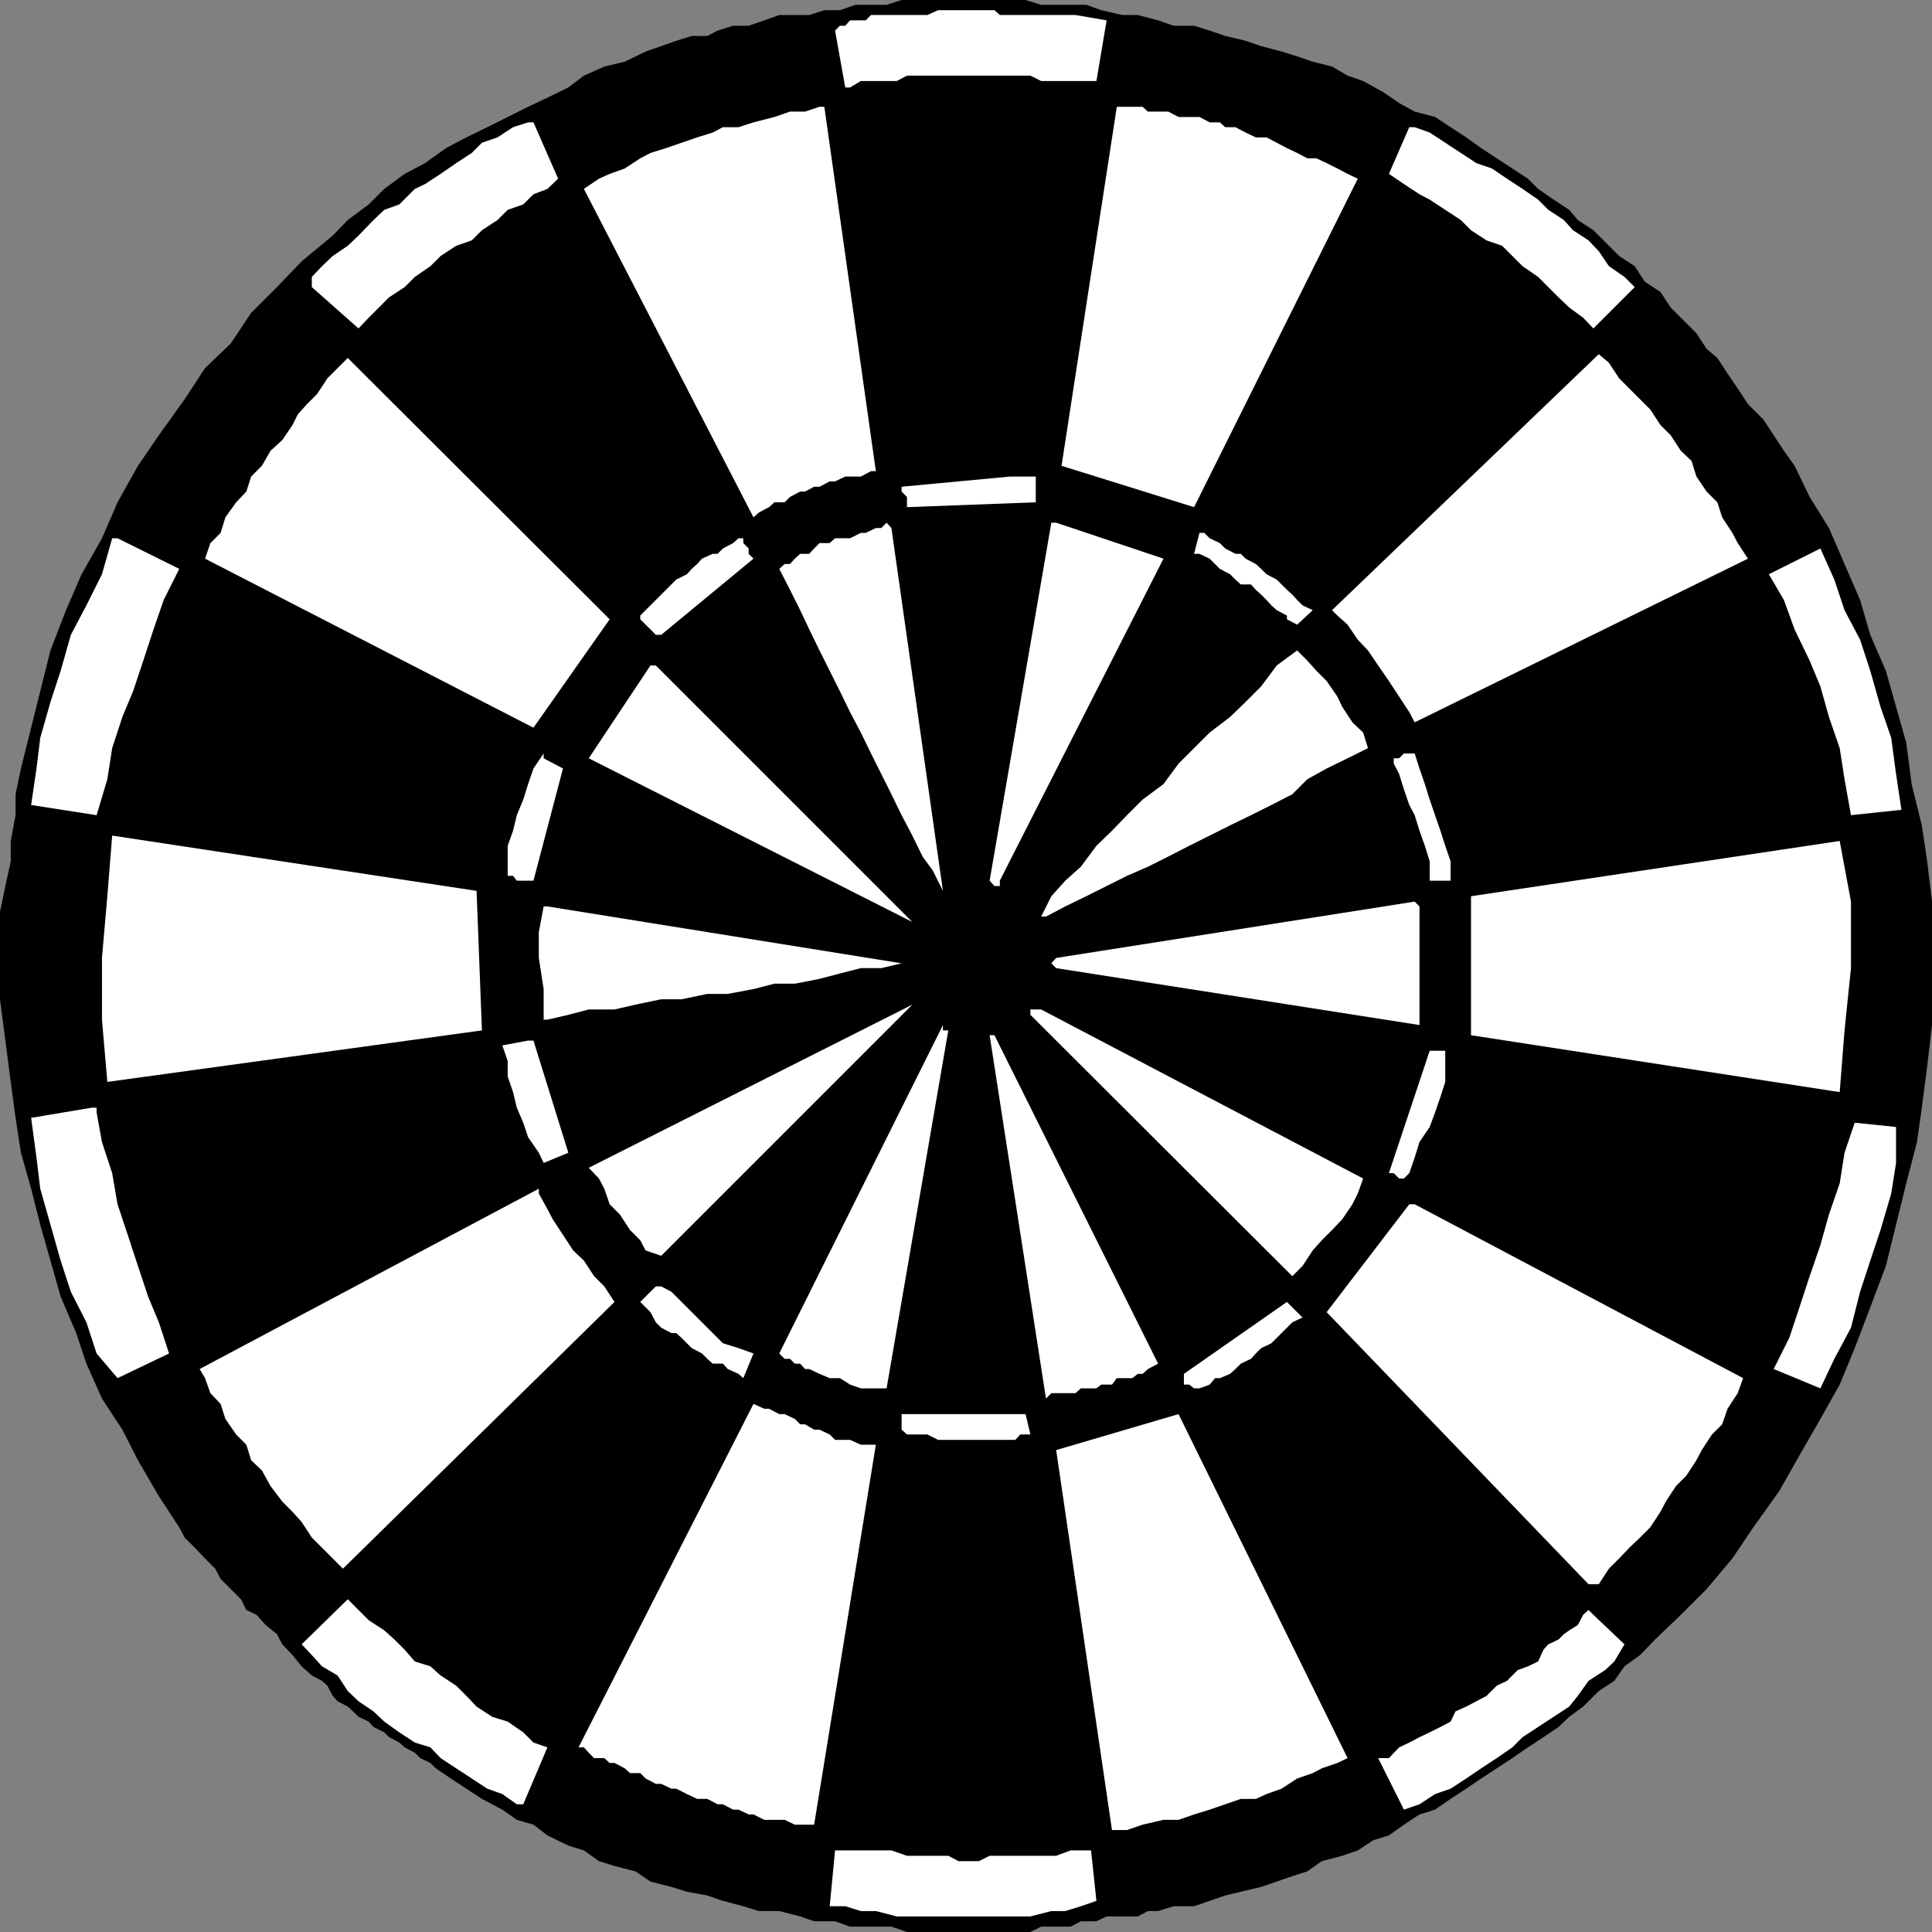
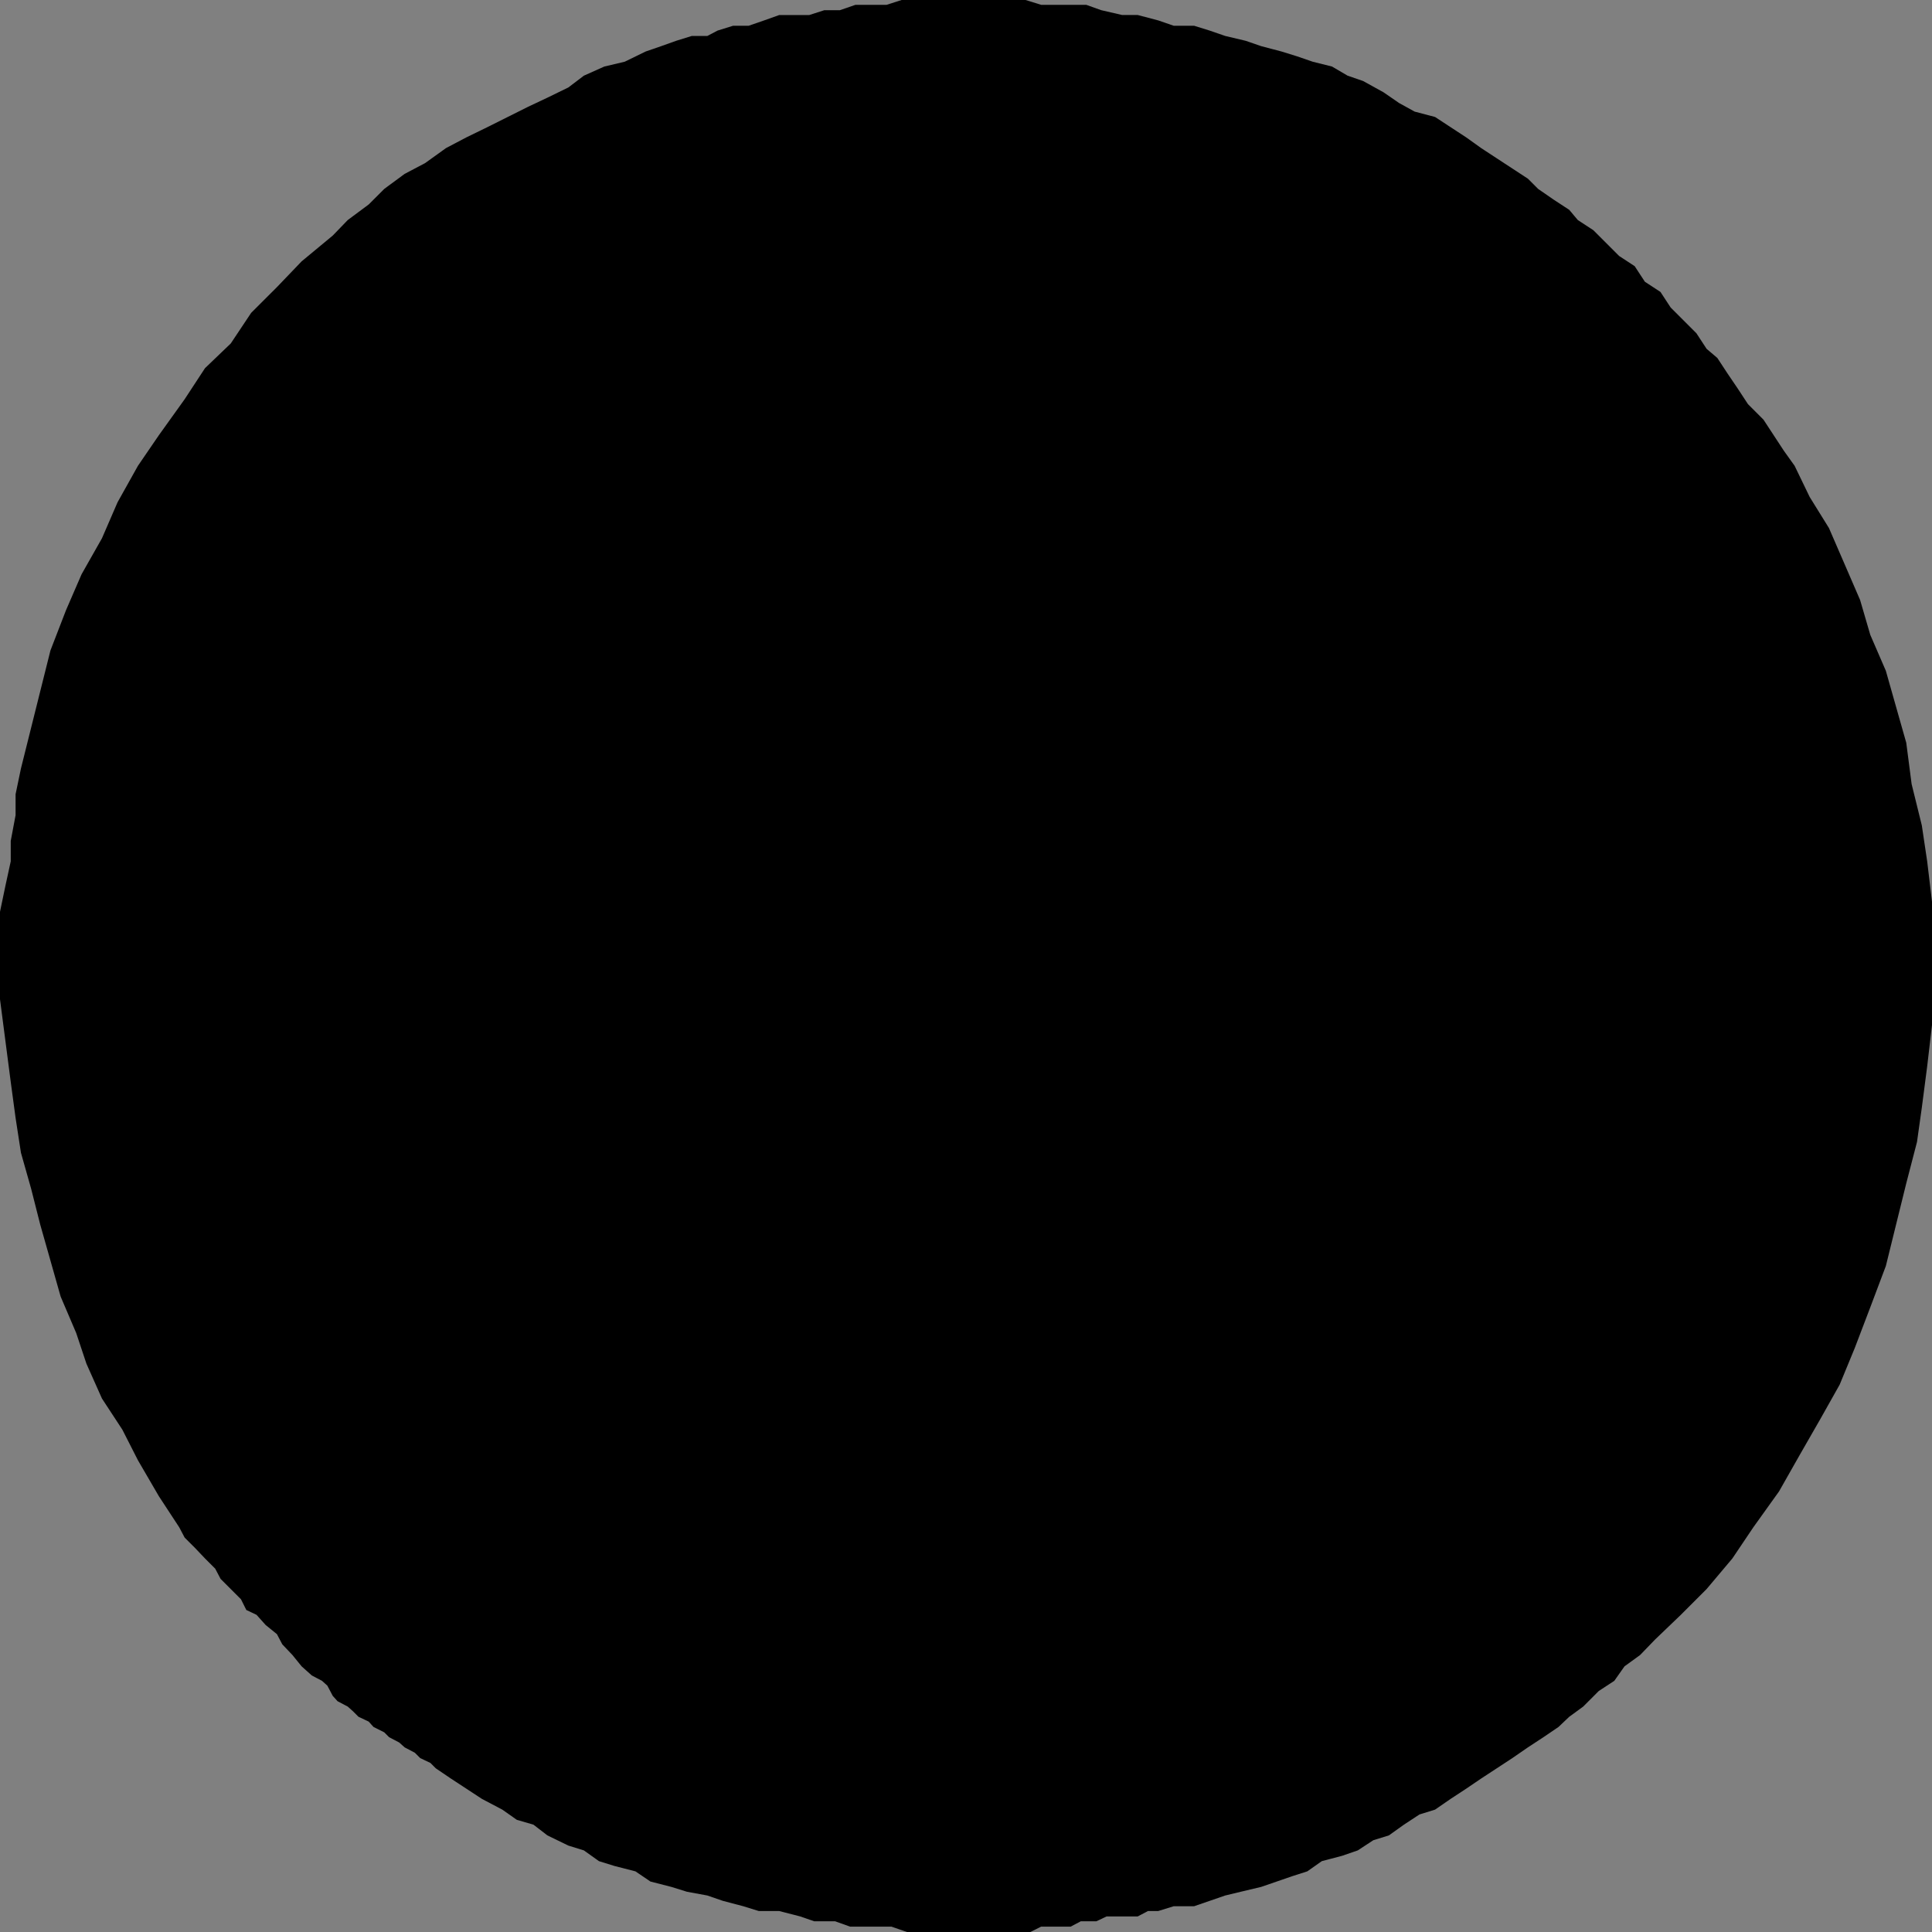
<svg xmlns="http://www.w3.org/2000/svg" width="360" height="360">
  <rect width="100%" height="100%" fill="#808080" stroke="none" />
  <path d="m202.402.898 2.801 1 3.899.899H212l3.8 1 2.903 1h3.797l2.902.902 2.899 1 3.8.899 2.899 1 3.8 1 2.903.902 2.899 1 3.601.898 2.899 1.7 2.898 1 3.8 2.101 2.903 2 2.899 1.598 3.8 1 2.899 1.902 2.902 1.899 2.797 2 2.902 1.902 2.899 1.898 2.902 1.899 1.899 1.902 2.898 2 2.902 1.899L294 41l2.902 1.898 4.801 4.801 2.899 1.899L306.5 52.5l2.902 1.898 1.899 2.899 4.8 4.8L318 65l2 1.7 1.902 2.898 1.899 2.8 1.902 2.899 2.899 2.902 1.898 2.899L332.402 84l2 2.797 2.801 5.8 3.598 5.801 2.902 6.7 2.899 6.699 1.898 6.5 2.902 6.703 1.899 6.7 1.902 6.698 1 7.7 1.899 7.699 1 6.703.898 7.5v23l-.898 7.7-1 7.698-.899 6.399-2 7.703-1.902 7.7-1.899 7.698-2.902 7.7-2.898 7.601L342.8 258l-3.598 6.398-3.902 6.801-3.801 6.7-4.797 6.699-3.902 5.8-4.801 5.7-4.797 4.8-4.8 4.602-2.801 2.898-2.899 2.102-1.902 2.7-2.899 1.898L295 318l-2.598 1.898-2 1.899-2.8 1.902-2.899 1.899-2.902 2-2.899 1.902-2.902 1.898-2.797 1.899-2.902 1.902-2.899 2-2.902.899-2.898 1.902-2.801 2-2.899.898-2.902 1.899-2.898 1-3.801 1-2.7 1.902-2.8.899-2.899 1-2.902 1-3.797.902-2.902.7-2.899 1-2.902 1h-3.797l-2.902.898h-1.899l-1.902 1h-5.797l-1.902.902h-2.899l-1.902 1H194l-2 1h-23l-2.898-1h-7.7l-2.8-1h-3.899l-2.601-.902-3.899-1h-3.8l-2.903-.899-3.797-1-2.902-1L128 352.5l-2.898-.902-3.899-1-2.8-1.899-3.903-1-2.898-.902-2.801-2-2.899-.899L102 342l-2.598-2-3.101-.902-2.7-1.899-3.8-2-2.899-1.902L84 331.398l-2.797-1.898-1-1-1.902-.902-1-1-1.899-1-1-.899-1.902-1-.898-.902-2-1-.899-1-1.902-.899-1-1-1-.898-1.899-1-.902-1-1-1.902-1-.899-1.898-1-1.899-1.699-1.703-2.102-1.898-2-1-1.898-2.102-1.703-1.7-1.899-1.898-.898-1-2-3.8-3.8-1-1.903-1.899-1.899-1.902-2-1.899-1.898-1-1.902-3.8-5.801-3.899-6.7-2.902-5.699-3.801-5.8-2.898-6.5-1.899-5.7-2.902-6.8-1.899-6.7L7.5 228.2l-1.7-6.7-1.898-6.703-1-6.5-.902-6.7L0 186.2v-16.3l1-4.801 1-4.598v-3.8l.902-4.802V148l1-4.8 1.899-7.602 1.699-6.801 1.902-7.598 2.899-7.5L15.203 107 19 100.297l2.902-6.7 3.801-6.8 3.899-5.7 4.8-6.699 3.801-5.8L43 64l3.8-5.703 4.802-4.797 4.601-4.8L62 43.897 64.8 41l3.903-2.902 2.899-2.899 3.8-2.8 3.801-2 3.899-2.801 3.8-2 3.899-1.899 3.8-1.902 3.801-1.899L102 18.2l3.902-1.902 2.899-2.2 3.8-1.699 3.801-.898 3.899-1.902 2.902-1 2.797-1 2.902-.899h2.899l1.902-1 2.899-.902h2.898l2.902-1 2.801-1h5.598l2.8-.899h2.899l2.902-1h5.801L168 0h23.102L194 .898h8.402" />
-   <path fill="#fff" d="m200.402 2.797 5.801 1-1.902 11.3H194l-2-1h-23l-1.898 1h-6.7l-2 1.2h-.902l-1.898-10.598.898-.902h1l.902-1h2.899l1-1h10.5l2-.899h10.5l1 .899h14.101m63.2 20.903 2.8 1 2.899 1.898 2.902 1.902 2.899 1.898 2.898 1 2.8 1.899 2.903 1.902 2.899 2 1.898 1.899L291.402 41l1.7 1.898L296 44.797l1.902 2 1.899 2.8 2.902 2 1.899 1.903-7.7 7.7-1.902-2-2.598-1.903-2-1.899L288.5 53.5l-1.898-1.902-2.899-2-1.902-1.899-1.899-1.902-2.902-1-2.898-1.899L272.203 41l-2.902-1.902-2.899-1.899-1.902-1-2.898-1.902-2.801-1.899 3.8-8.699h1m-54.499-3.801h3.8l1 .899h3.801l1.899 1h3.898l1.902 1h1.899l1 .902h1.902l1.899 1 1.898.899h2l1.902 1 1.899 1 1.902.902 1.899 1h1.699l1.902.898 2 1 1.899 1 1.898.899L222.5 94.5l-24.7-7.703 10.302-66.899h1m-56.399 0h.899l9.601 67.899h-.902l-1.899 1H157.5l-1.898.902h-1l-1.899 1h-1l-1.703.899h-.898l-1.899 1-1 1h-1.902l-1 .902-1.899 1-1 .898L108.801 35.2l2.8-1.902 2-.899 2.801-1 2.899-1.898 1.902-1 2.899-.902 2.898-1 2.902-1 2.899-.899 1.902-1h2.899l2.8-.902 3.899-1 2.902-1H150l2.703-.899m-53.301 2.898 4.598 10.5-2 1.902-2.598 1-1.902 1.899-2.898 1L92.703 41l-2.902 1.898-1.899 1.899-2.902 1-2.898 1.902-1.899 1.899-2.902 2-1.899 1.902-2.902 1.898-1.898 1.899-1.899 1.902-1.902 2-8.7-7.699v-1.902l1.899-2 2-1.899 2.8-1.902 2-1.899L69.603 41l2-1.902 2.8-1 2.899-2.899 1.902-.902 2.899-1.899 2.898-2 2.902-1.898 1.899-1.902 2.902-1 2.899-1.899 2.8-.902h1M297.902 66l1.899 1.598 1.902 2.902 5.797 5.797 1.902 2.902 1.899 1.899L313.203 84l2 1.898.899 2.899 1.898 2.8 2 2 .902 2.801 1.899 2.899 1 1.902 1.902 2.899-62.101 30.5-1-1.899-1.899-2.902-1.902-2.899-2-2.898-1.899-2.8-1.902-2-1.898-2.802-1.899-1.699h-1 1l-1-1L297.903 66m41.3 36.2 2.598 5.8 1.902 5.7 2.899 5.5 1.898 5.8 1.902 6.7 2 5.8.899 6.7 1 6.698-9.399 1-1.199-6.699-.902-5.8-2-5.801-1.598-5.7-2-4.8-2.8-5.801-2-5.5-2.801-4.797 9.601-4.8M64.8 66.7l48.802 48.698-14.2 20.2-61.199-31.5 1-2.899 1.899-1.902.898-2.899 2-2.8 1.902-2 .899-2.801 2-2L50.402 84l2.2-2 1.898-2.8 1-2 1.703-1.903 1.899-1.899L61 70.5l3.8-3.8m123.403 22.097H193v4.8l-24 .903v-1.902l-1-1v-.899l20.203-1.902m36.199 10.5 1 1 1.899.902 1 1 1.902 1h1l.899.899 1.898 1 1 .902 1 1 1.902 1 1.899 1.898 1 .899.902 1 1 1 1.899.902-2.899 2.7-1.902-1v-.7l-1.899-1-1-.902-.902-1-1-1-1-.899-.898-1h-1.899l-1-.898-1-1-1.902-1-.899-.902-1-1-1.902-.899h-1l1-3.902h.902M196.8 97.398l20 6.7-30.5 60v1h-1l-.898-1 11.5-66.7h.899m-30.699 1L175.703 166l-1.902-3.8-1.899-2.602-1.902-3.899-2-3.8-1.898-3.899-1.899-3.8-1.902-3.802-1.899-3.898-2-3.8-1.902-3.903-1.898-3.797-1.899-3.8-1.902-3.903-1.7-3.598-1.898-3.8-2-3.899 1-.902h1l.899-1 1-.899h1.699l.902-1 1-1h1.899l1-.902h2.8l2-1h.899l1.902-.899h1l1-1 .899 1m-27.602 1.899v.902l1 1v1l.902.899-17.199 14.199h-1l-1-1-.902-.899-1-1v-.699L126 108l2-1 .902-1 1-.902.899-1 2-.899h.902l1-1 1.899-1 1-.902h.898M241.703 121.2l1.899 1.898L245.3 125l1.902 1.898 2 2.899.899 1.902 1.898 2.899 2 1.902.902 2.898-3.8 1.899-3.899 1.902-3.601 2L240.8 148l-3.899 2-3.8 1.898-3.899 1.899-3.8 1.902-3.801 1.899-3.899 2-3.8 1.902-3.903 1.7-3.797 1.898-3.8 1.902-3.903 1.898-3.598 1.899H194l1.902-3.797 2.598-2.902 2.902-2.598 2.899-3.902 2.902-2.801 2.797-2.899 2.902-2.898 3.899-2.902 2.8-3.801 2.899-2.899 2.902-2.898 3.801-2.902 2.899-2.801 2.898-2.899 2.902-3.898 3.801-2.8M21.902 100.297l11.5 5.703-2.902 5.797-1.898 5.5-1.899 5.8-1.902 5.7-2 4.8-1.899 5.801L20 145.2l-2 6.7L5.8 150l1-6.8.7-5.7 1.902-6.703L11.301 125l1.902-6.703 2.899-5.5L19 107l1.902-6.703h1m241.7 40.101.898 2.801 1 2.899.902 2.902 2 5.797.899 2.8 1 2.903v3.598h-3.899V160.5l-.902-2.902-1-2.801-.898-2.899-1-1.898-1-2.902-.899-2.899-1-1.902v-1h1l.899-.899h2M342.8 156.7l2.102 11.3v12.398L343.703 192l-.902 11.5-68.7-10.602V167l68.7-10.3M122.203 124 170 171.797l-60.297-30.5 11.5-17.297h1M101.3 141.297l3.602 1.902-5.5 20.899h-3.101l-.7-.899h-1v-5.601l1-2.801.7-2.899L97.5 149l.902-2.902 1-2.899 1.899-2.8v.898M263.602 168l.898.898V191l-67.7-10.602-.898-.898.899-1 66.8-10.5M20.902 155.7 88.801 166l1 26L20 201.598 19 190v-11.5l1-11.5.902-11.3M102 168.898l66 10.602-3.797.898h-3.8l-3.903 1-3.797 1-4.601.899H144.3l-3.899 1-4.8.902H131.8l-4.801 1h-3.797l-4.8 1-3.903.899h-4.797l-3.8 1L102 190h-.7v-5.703l-.898-5.797v-4.8l.899-4.802H102m165.402 26.899h1.899v5.8l-.899 2.801-1 2.899-1 2.703-1.902 2.797-.898 2.902-1 2.899-1 1h-.899l-1-1h-.902l7.601-22.801h1m78.2 13.403 7.699.8v6.7l-.899 5.698-2 6.801-1.902 5.7-1.898 5.8-1.7 6.7-3.101 5.8-2.598 5.5-8.703-3.601 2.902-5.801 1.899-5.7 1.902-5.8 2-5.797 1.598-5.703 2-5.797.902-5.703 1.899-5.598M194 188.098l60 31.5-1 2.8-1 2-1.898 2.801-1.899 2-1.902 1.899-1.7 1.902-1.898 2.898-1.902 1.899-48.801-48.7v-1h1v-.898.899h1m-24-.898L123.203 234l-2.902-1-1-1.902-1.899-1.899-1.902-2.902-1.898-1.899-1-2.898-1-1.902-1.899-2L170 187.199m6.703 4.801-11.5 66.7h-4.8l-2-.7-1.903-1.203h-1.898l-1.899-.797-1.902-.902H150l-.898-1h-1l-.899-.899h-1l-1-1 30.5-61.199v1h1m8.597.898 30.5 61.2-1.898 1-1 .902H212l-1 .797h-2.898l-.899 1.203h-2l-.902.7h-2.899l-1 .898h-4.5l-1 1-10.5-67.7h.899m-85.899 1 6.5 20.899-4.601 1.902-.899-1.902-2-2.899-.902-2.699-1.2-2.8-.698-2.899-1-2.902v-2.899l-1-2.902 4.8-.899h1m164.2 30.5 61.199 32.399-1 2.8-1.899 2.903-1 2.898-1.902 1.899-1.898 2.902-1 1.899-1.899 2.902-1.902 1.898-1.899 2.899-1 1.902-1.902 2.899-1.898 1.902-2 1.898-1.899 2-1.902 1.899-1.899 2.902H296L247.203 244.5l15.399-20.102h1m-246.5-18H18v.899l1 5.5 1.902 5.8 1 5.801 1.899 5.7 1.902 5.8 1.899 5.7 2 4.8L31.5 252.2l-9.598 4.598L18 252.199l-1.898-5.8-2.899-5.7-1.902-5.8-1.899-6.7L7.5 221.5l-.7-5.8-1-7.403 11.302-1.899m222.698 36.2 2.903 2.902-1.902.898-3.899 3.899-1.902.902-1 1-.898 1-1.899.899-1 1-1 .902-1.902.797h-.899l-1 1.203-1.902.7h-1l-.898-.7h-1v-2l19.199-13.402m-139.399-20.2 1.598 2.899 1 1.902 1.902 2.899 1.899 2.902 2 1.898 1.902 2.899 1.899 1.902 1.898 2.899-50.598 49.699L62 290.398l-3.898-3.898-1.899-2.902-1.703-1.899-1.898-1.902-2.2-2.899L48.801 274l-2-1.902-.899-2.899L44 267.297l-2-2.899-.898-2.8-1.899-2-1-2.801-1-1.7 63.2-33.597v.898m22.8 17.302 1.899 1 7.699 7.698 1.902 1.899 2.899.902 2.8 1-1.902 4.598-.898-.797-2-.902-.899-1h-1.902l-1-.899-1-1-1.899-1-1.902-1.902-1-.899h-.898l-1.899-1-1-1-1-1.898-1.902-1.902 1-1 .902-.899 1-1h1m96.399 23.801 31.5 64.098-1.899.902-2.902 1-1.7.898-2.898 1-2.902 1.899-2.801 1-2 .902h-2.797l-2.902 1-2.899 1-2.902.899-2.898 1H216.8l-3.899.902-2.902 1h-2.797L196.8 270.2l22.8-6.7m-28.498 0 .898 3.797h-1.898l-.899 1h-14.402l-2-1H169l-1-.899V263.5h23.102m-50.7-1.902 2 .902h.899l1.902 1h1l1.899.898 1 1H150l1.703 1h1l1.899.899 1 1h2.8l2 .902h2.801L151.703 340h-3.601l-1.899-.902h-3.8l-2-1h-.903l-1.898-.899h-1l-1.899-1h-1l-1.902-1h-1.899l-1.902-.902-2-1h-.898l-1.899-.899h-1l-1.902-1-1-1h-1.899l-1-.898-1.902-1h-.898l-1-.902h-1.899l-1-1-.902-1h-1l32.601-64m156.5 39.3 5.801 5.5-1.902 3.2-1.7 1.601-3.101 2-2 2.801-1.598 2-2.902 1.898-2.898 1.899-2.899 1.902-1.902 1.899-2.899 2L276 329.5l-2.797 1.898-2.902 1.899-2.899 1-2.902 1.902-2.898 1-4.801-9.601h2l1.902-2 1.899-.899 1.898-1 1.902-.902 2-1 1.899-1 .902-1.899 2-.898 3.797-2 1.902-1.902 1.899-.899 2-2 1.902-.699 1.899-.902 1-2.2.898-1 1.902-.898 1-1 1-.703 1.598-1 1-1.899 1-.898.902.898M64.8 298l2 2 1.903 1.898 2.899 1.899L73.5 305.5l1.902 1.898 1.899 2.2 2.902.902 1.899 1.7L85 314.097 86.902 316l1.899 2 2.902 1.898 2.899.899 2.898 2 1.902 1.902 2.598.899-4.5 10.601h-1.2l-2.698-1.902-2.801-1-2.899-1.899L85 329.5l-2.898-1.902-1.899-2-2.902-.899-2.899-1.902-2.8-2-2-1.899L66.8 317l-2-1.902-1.899-2.899L60 310.5l-1.898-2.102-1.899-2L64.801 298M203.3 344.797l1 9.402-2.898 1-2.902.899h-2.598l-3.902 1h-24.898l-3.899-1h-2.8l-2.903-.899h-2.898l1-10.402h10.5l2.898 1h7.703l1.899 1h3.8l2-1h12.399l2.699-1h3.8" />
</svg>